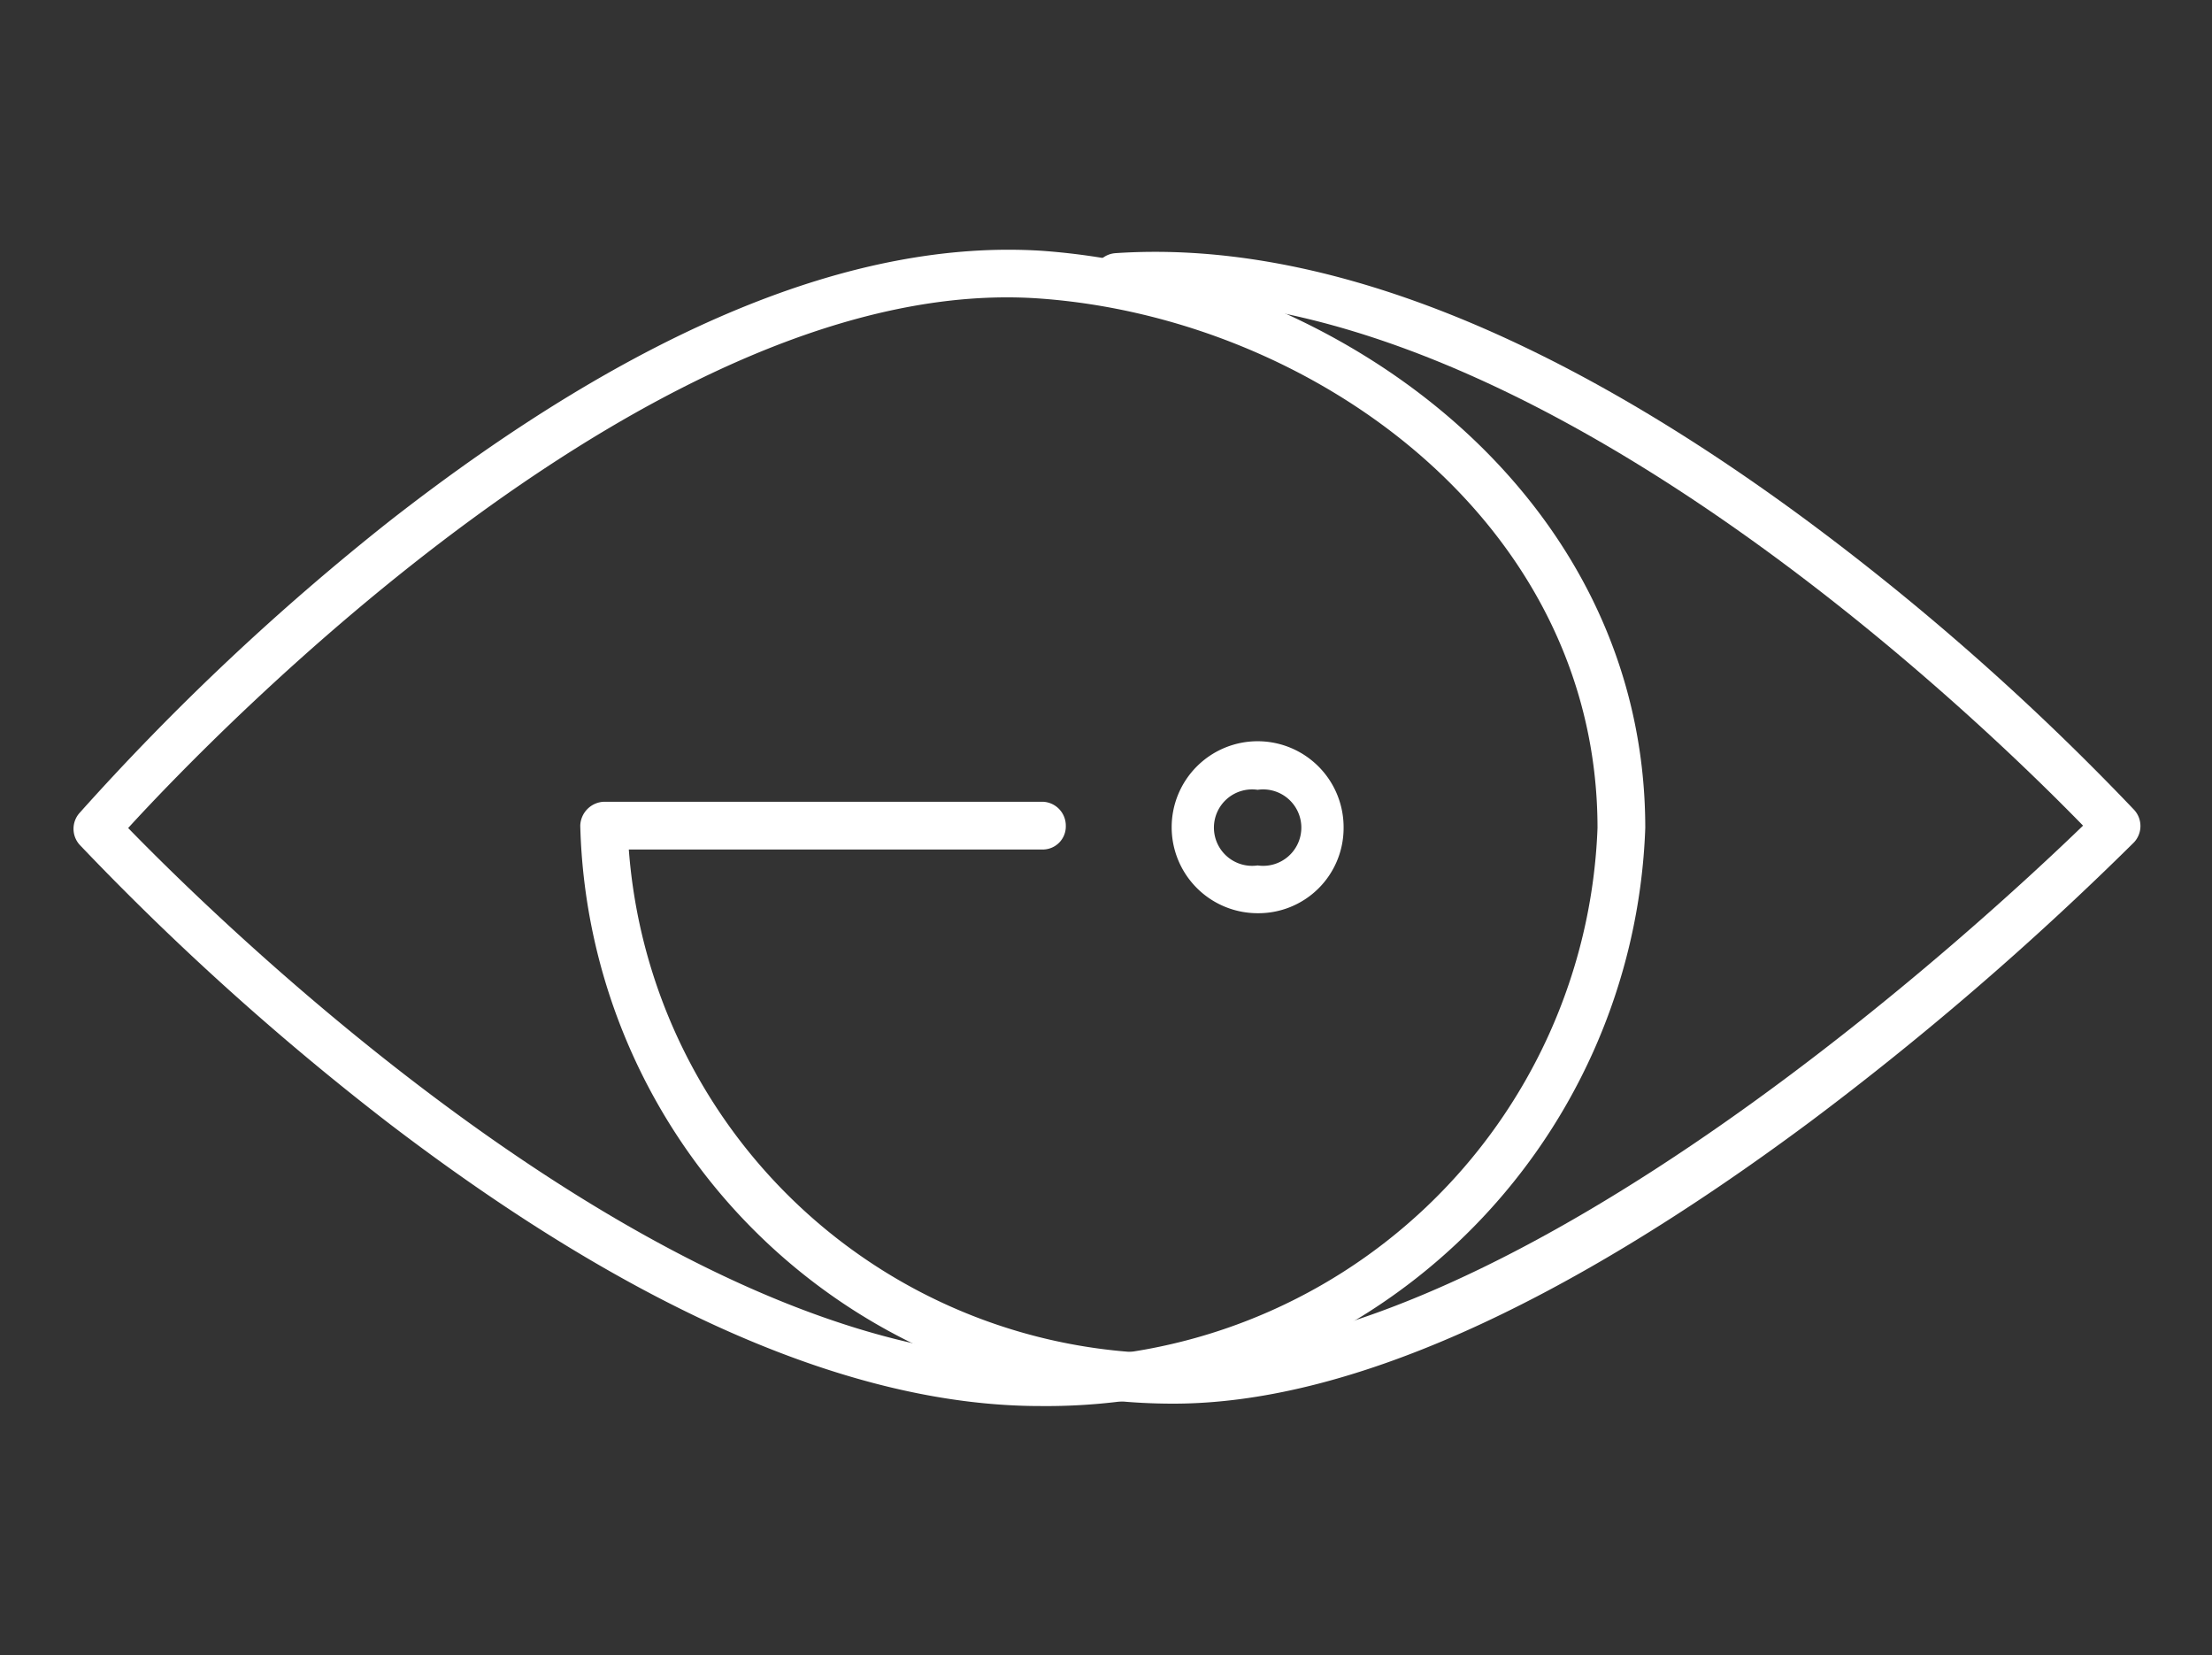
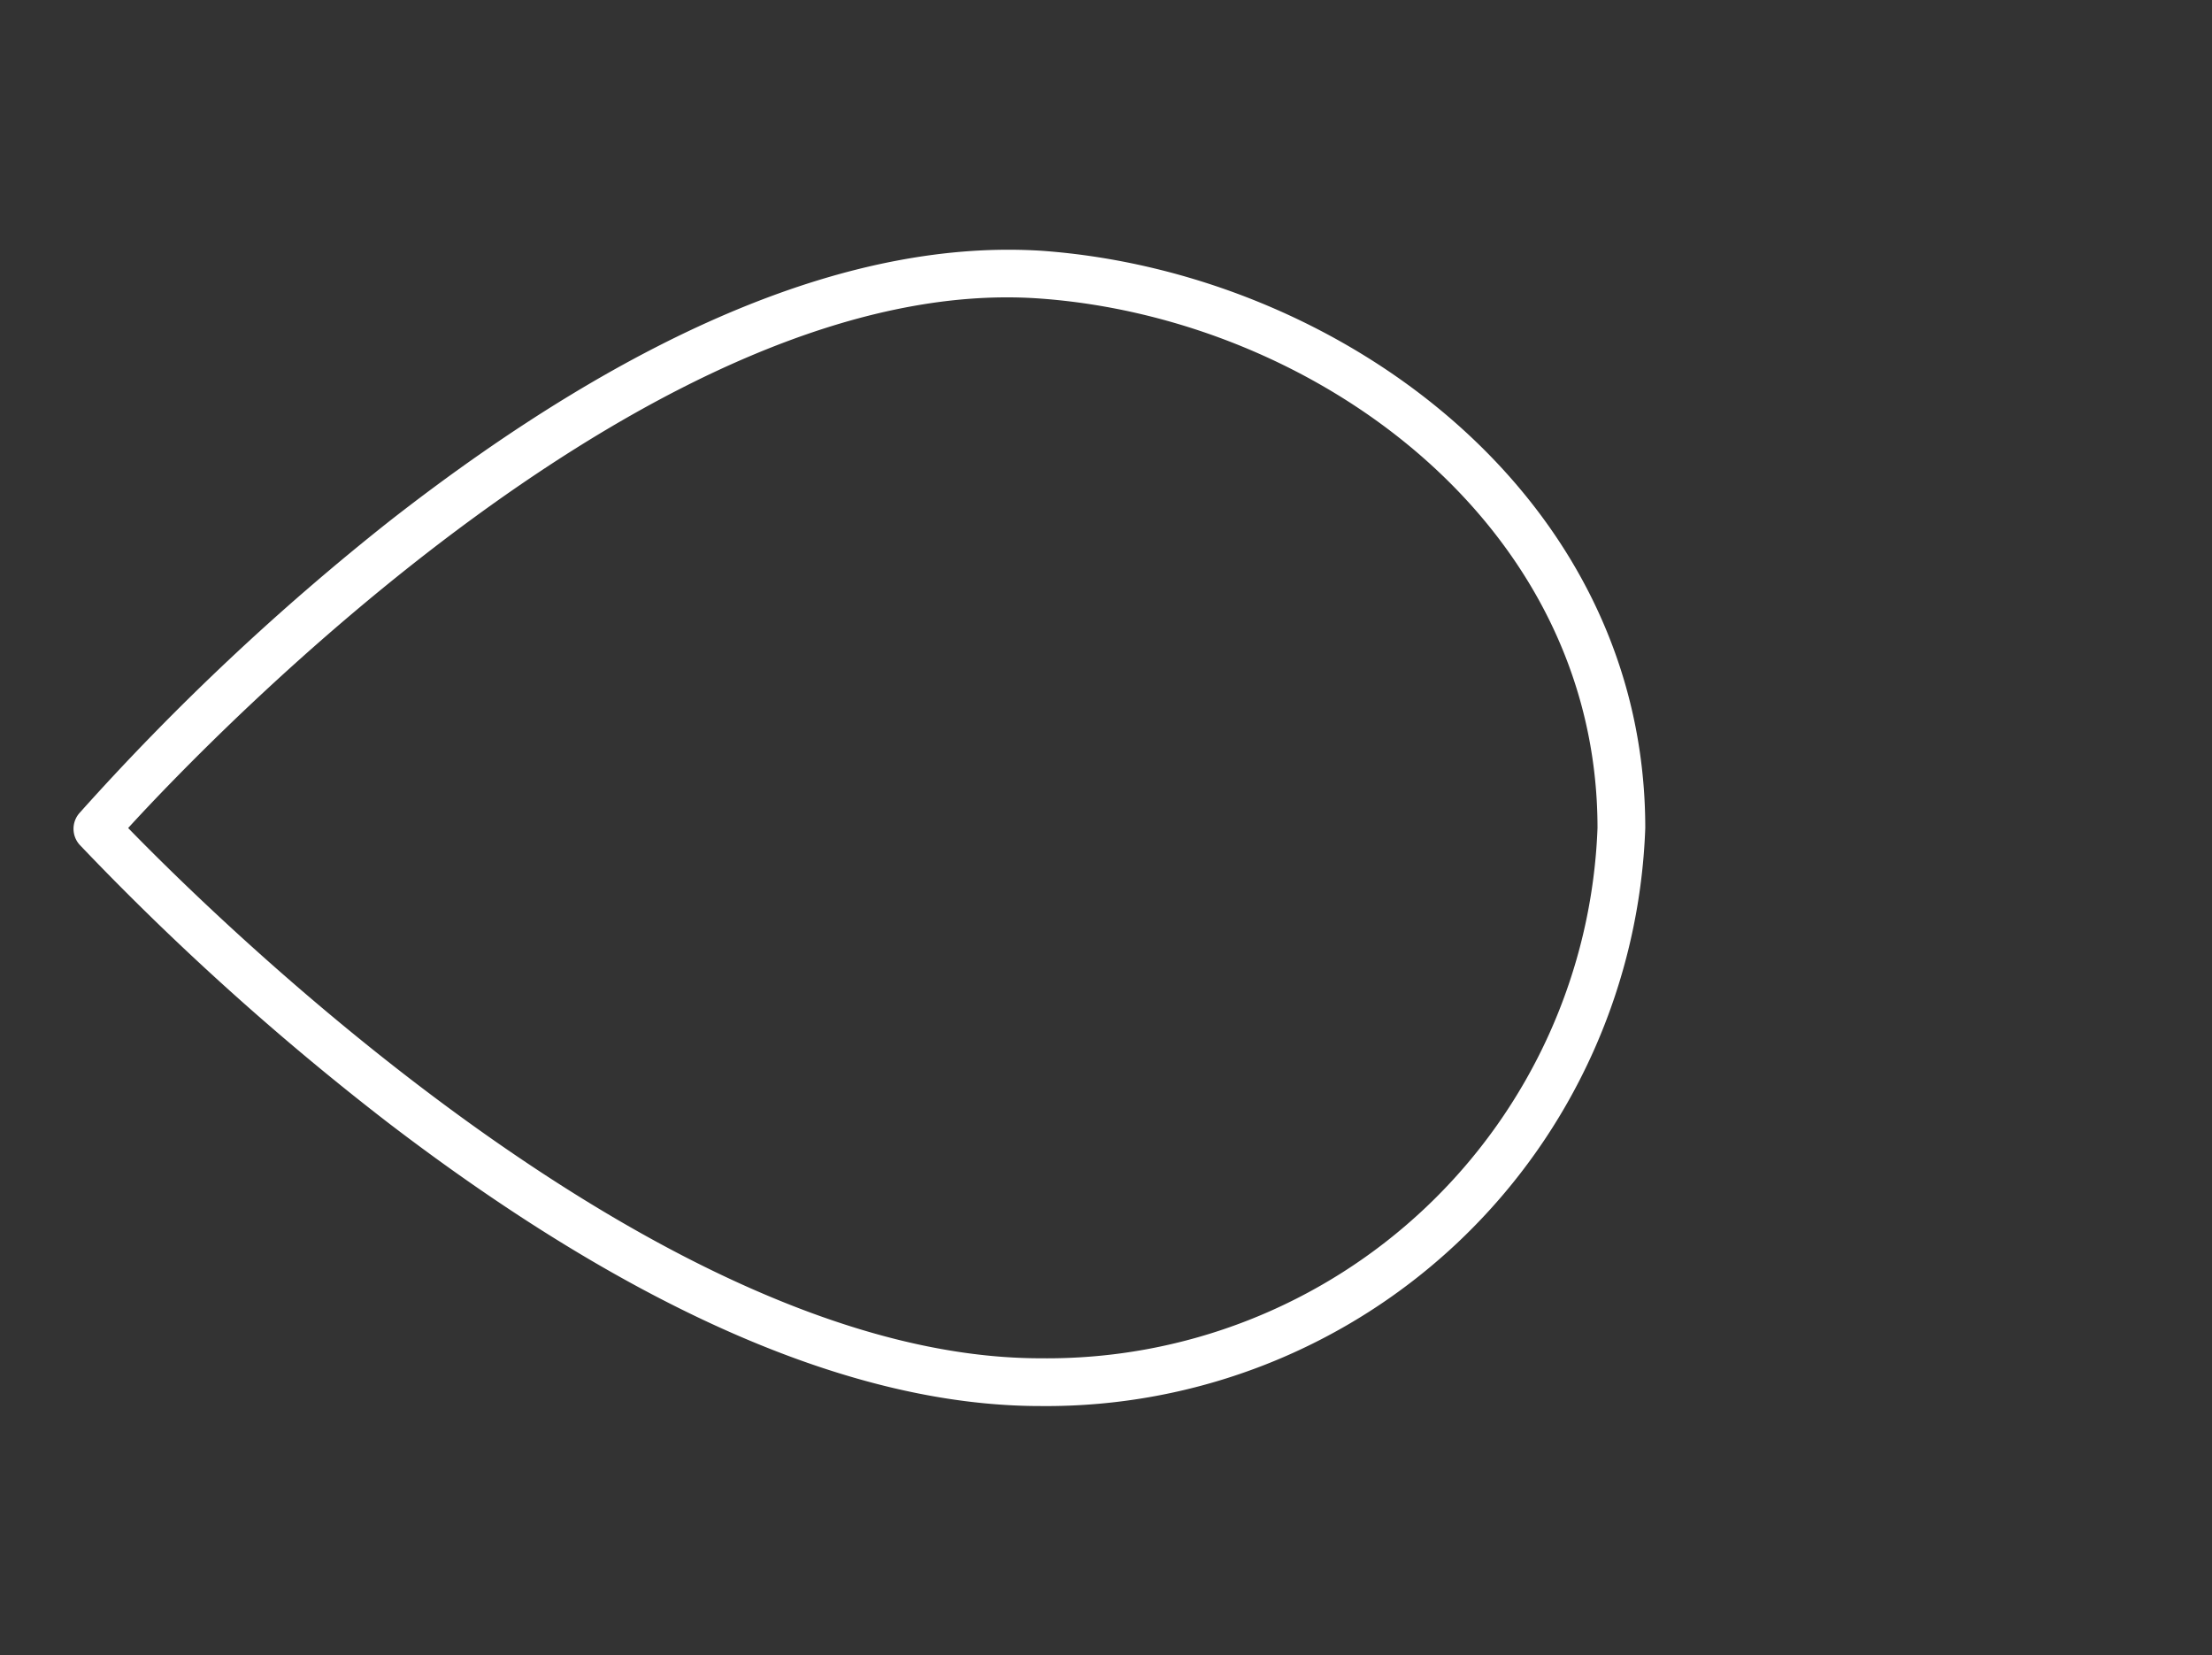
<svg xmlns="http://www.w3.org/2000/svg" id="Capa_1" data-name="Capa 1" viewBox="0 0 27.79 20.79">
  <rect x="0" y="0" width="27.79" height="20.79" fill="#333333" stroke="none" />
  <defs>
    <style>.cls-1{fill:#fff;}</style>
  </defs>
  <title>oltre_menu_icons</title>
-   <path class="cls-1" d="M14.72,17.63a7.45,7.45,0,0,1-7.43-7.26.31.31,0,0,1,.3-.3H13.1a.3.3,0,0,1,.29.3.29.29,0,0,1-.29.3H7.9A6.84,6.84,0,0,0,14.72,17C19.11,17,25,11.5,26.17,10.37c-1.15-1.18-7-6.95-12.11-6.59a.3.3,0,0,1-.05-.6c2.51-.17,5.43.95,8.68,3.35a32,32,0,0,1,4.12,3.64.3.3,0,0,1,0,.41,39.14,39.14,0,0,1-4.07,3.51c-3.16,2.35-5.85,3.54-8,3.54" />
  <path class="cls-1" d="M13.07,17.66c-2.34,0-5.09-1.19-8.17-3.54A34.22,34.22,0,0,1,1,10.61a.3.3,0,0,1,0-.4A31.19,31.19,0,0,1,4.9,6.54C8,4.12,10.74,3,13.09,3.15c3.73.27,7.58,3.06,7.58,7.25a7.53,7.53,0,0,1-7.6,7.26M1.61,10.4c1.09,1.12,6.69,6.66,11.46,6.66a6.92,6.92,0,0,0,7-6.66c0-3.84-3.57-6.4-7-6.65C8.29,3.4,2.68,9.23,1.61,10.4" />
-   <path class="cls-1" d="M15.8,11.47a1.08,1.08,0,1,1,1.08-1.07,1.07,1.07,0,0,1-1.08,1.07m0-1.55a.48.48,0,1,0,0,.95.48.48,0,1,0,0-.95" />
</svg>